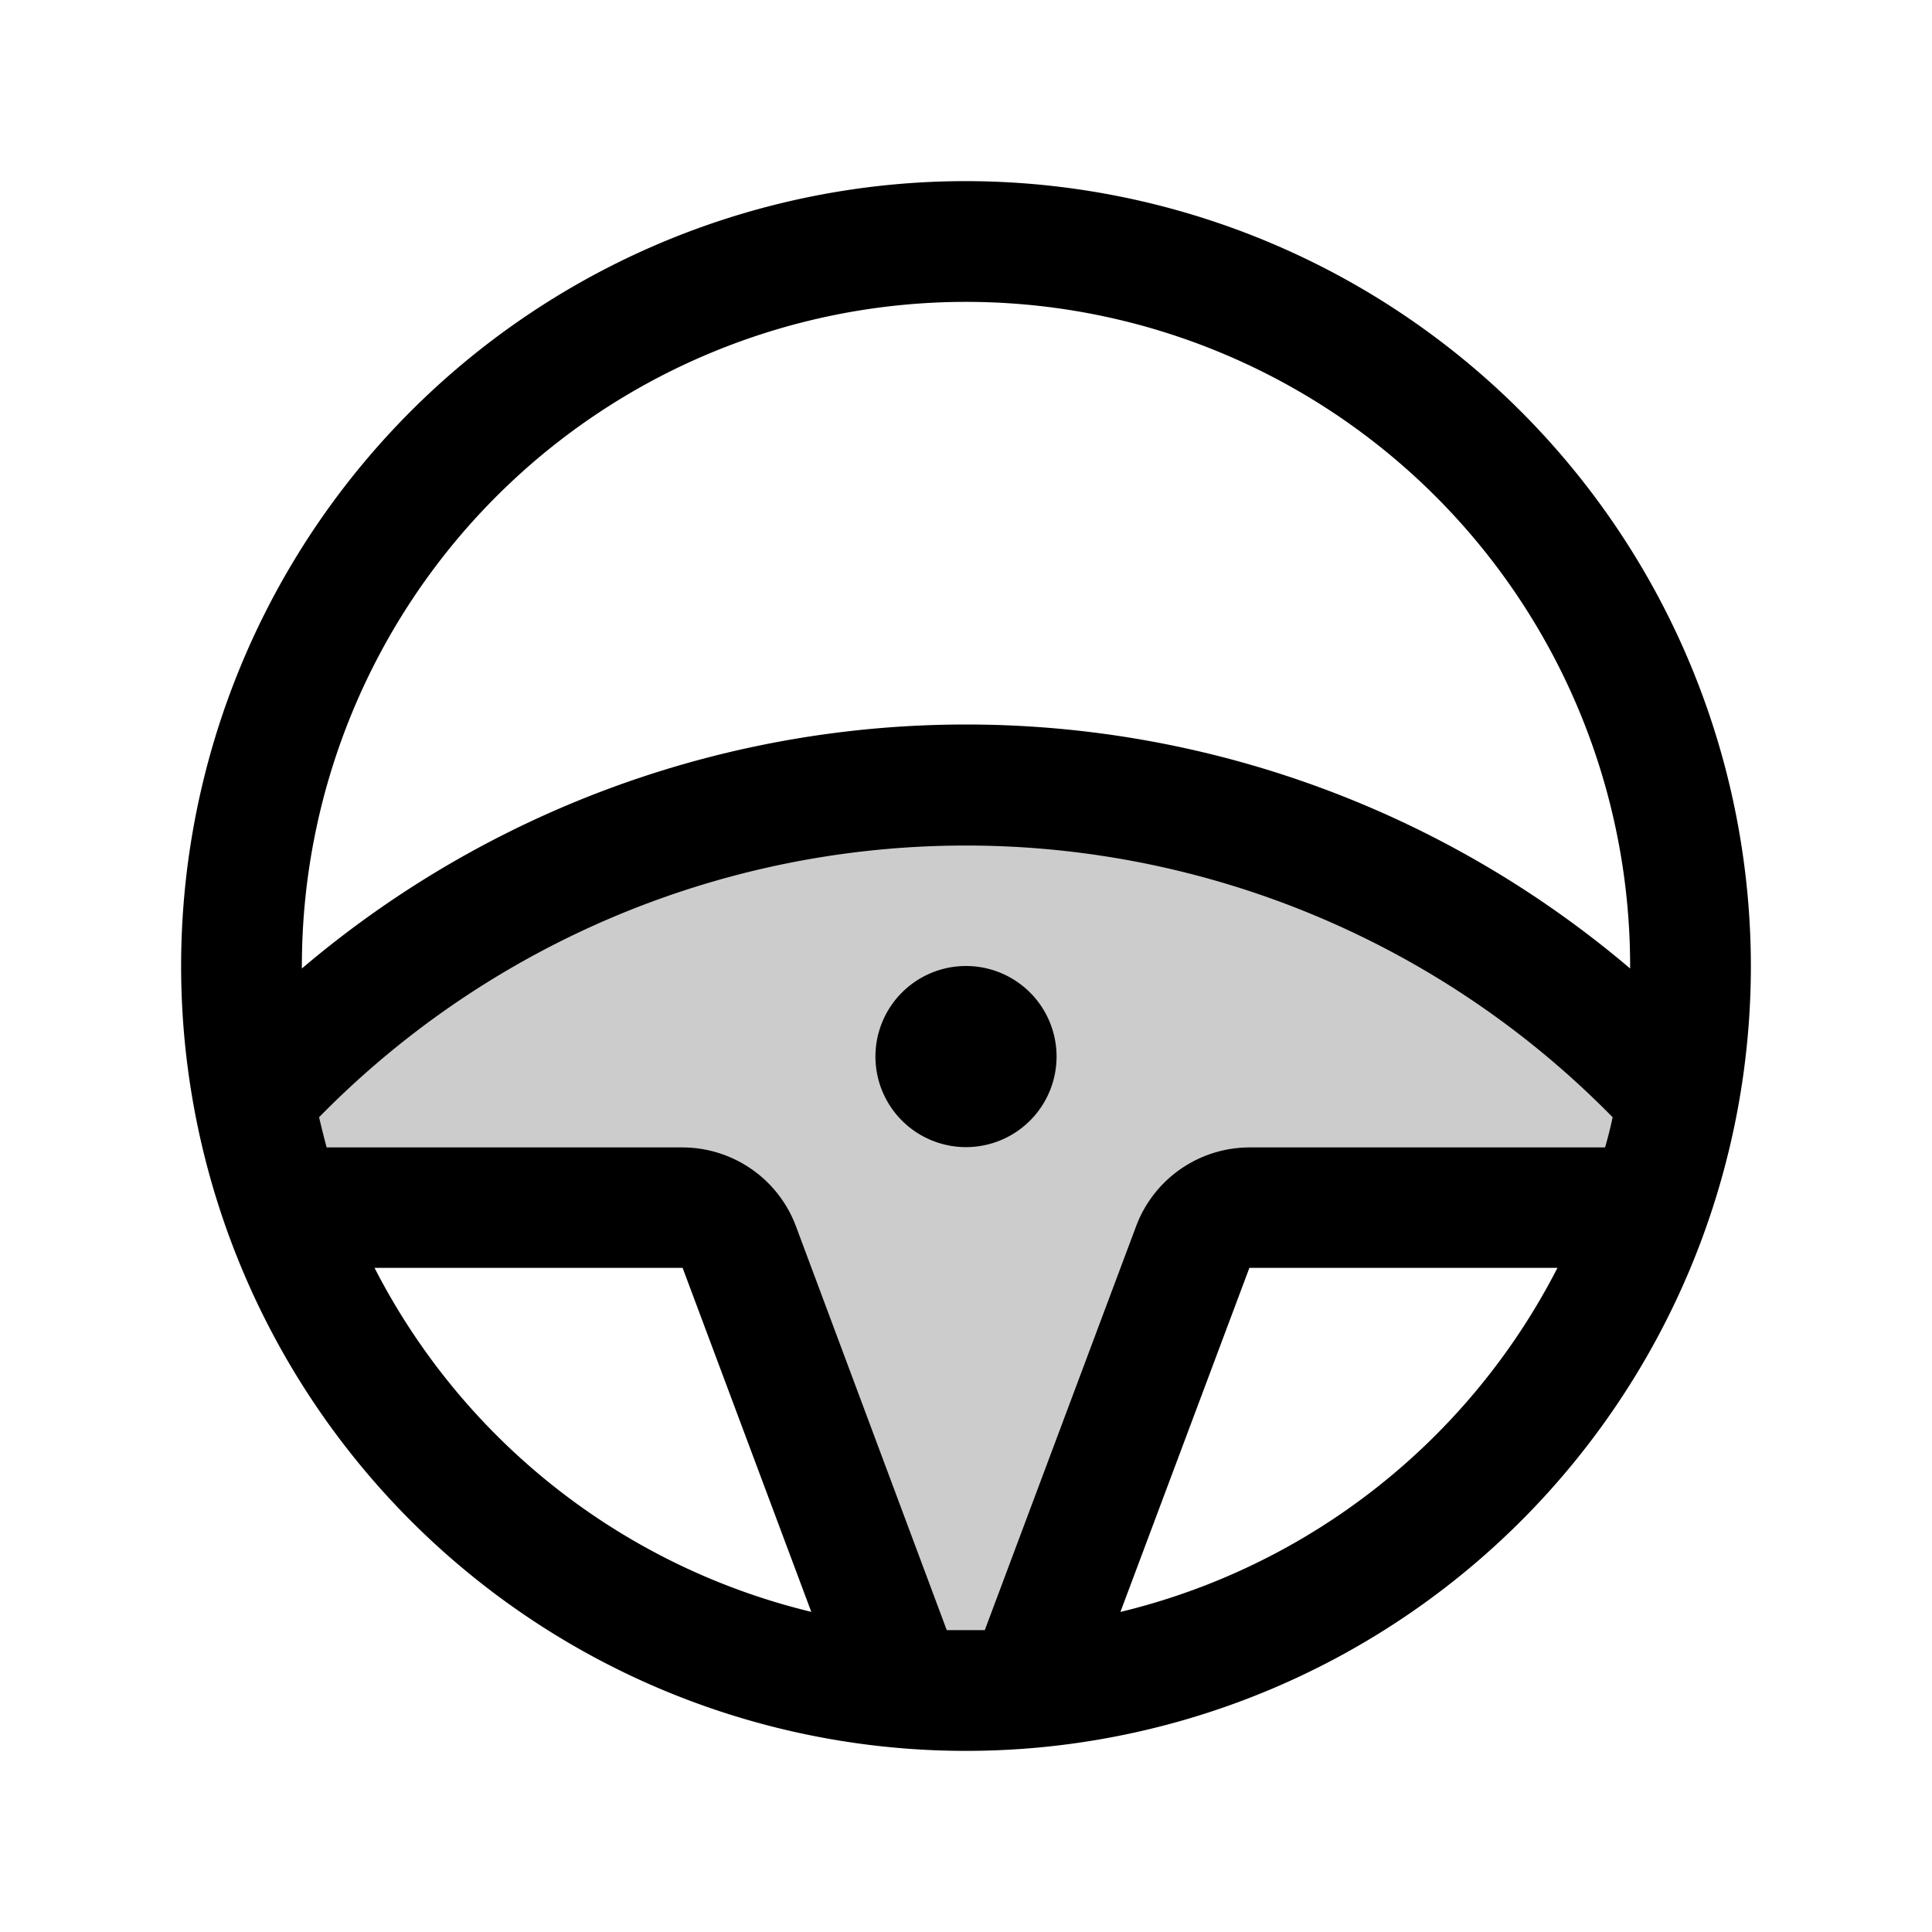
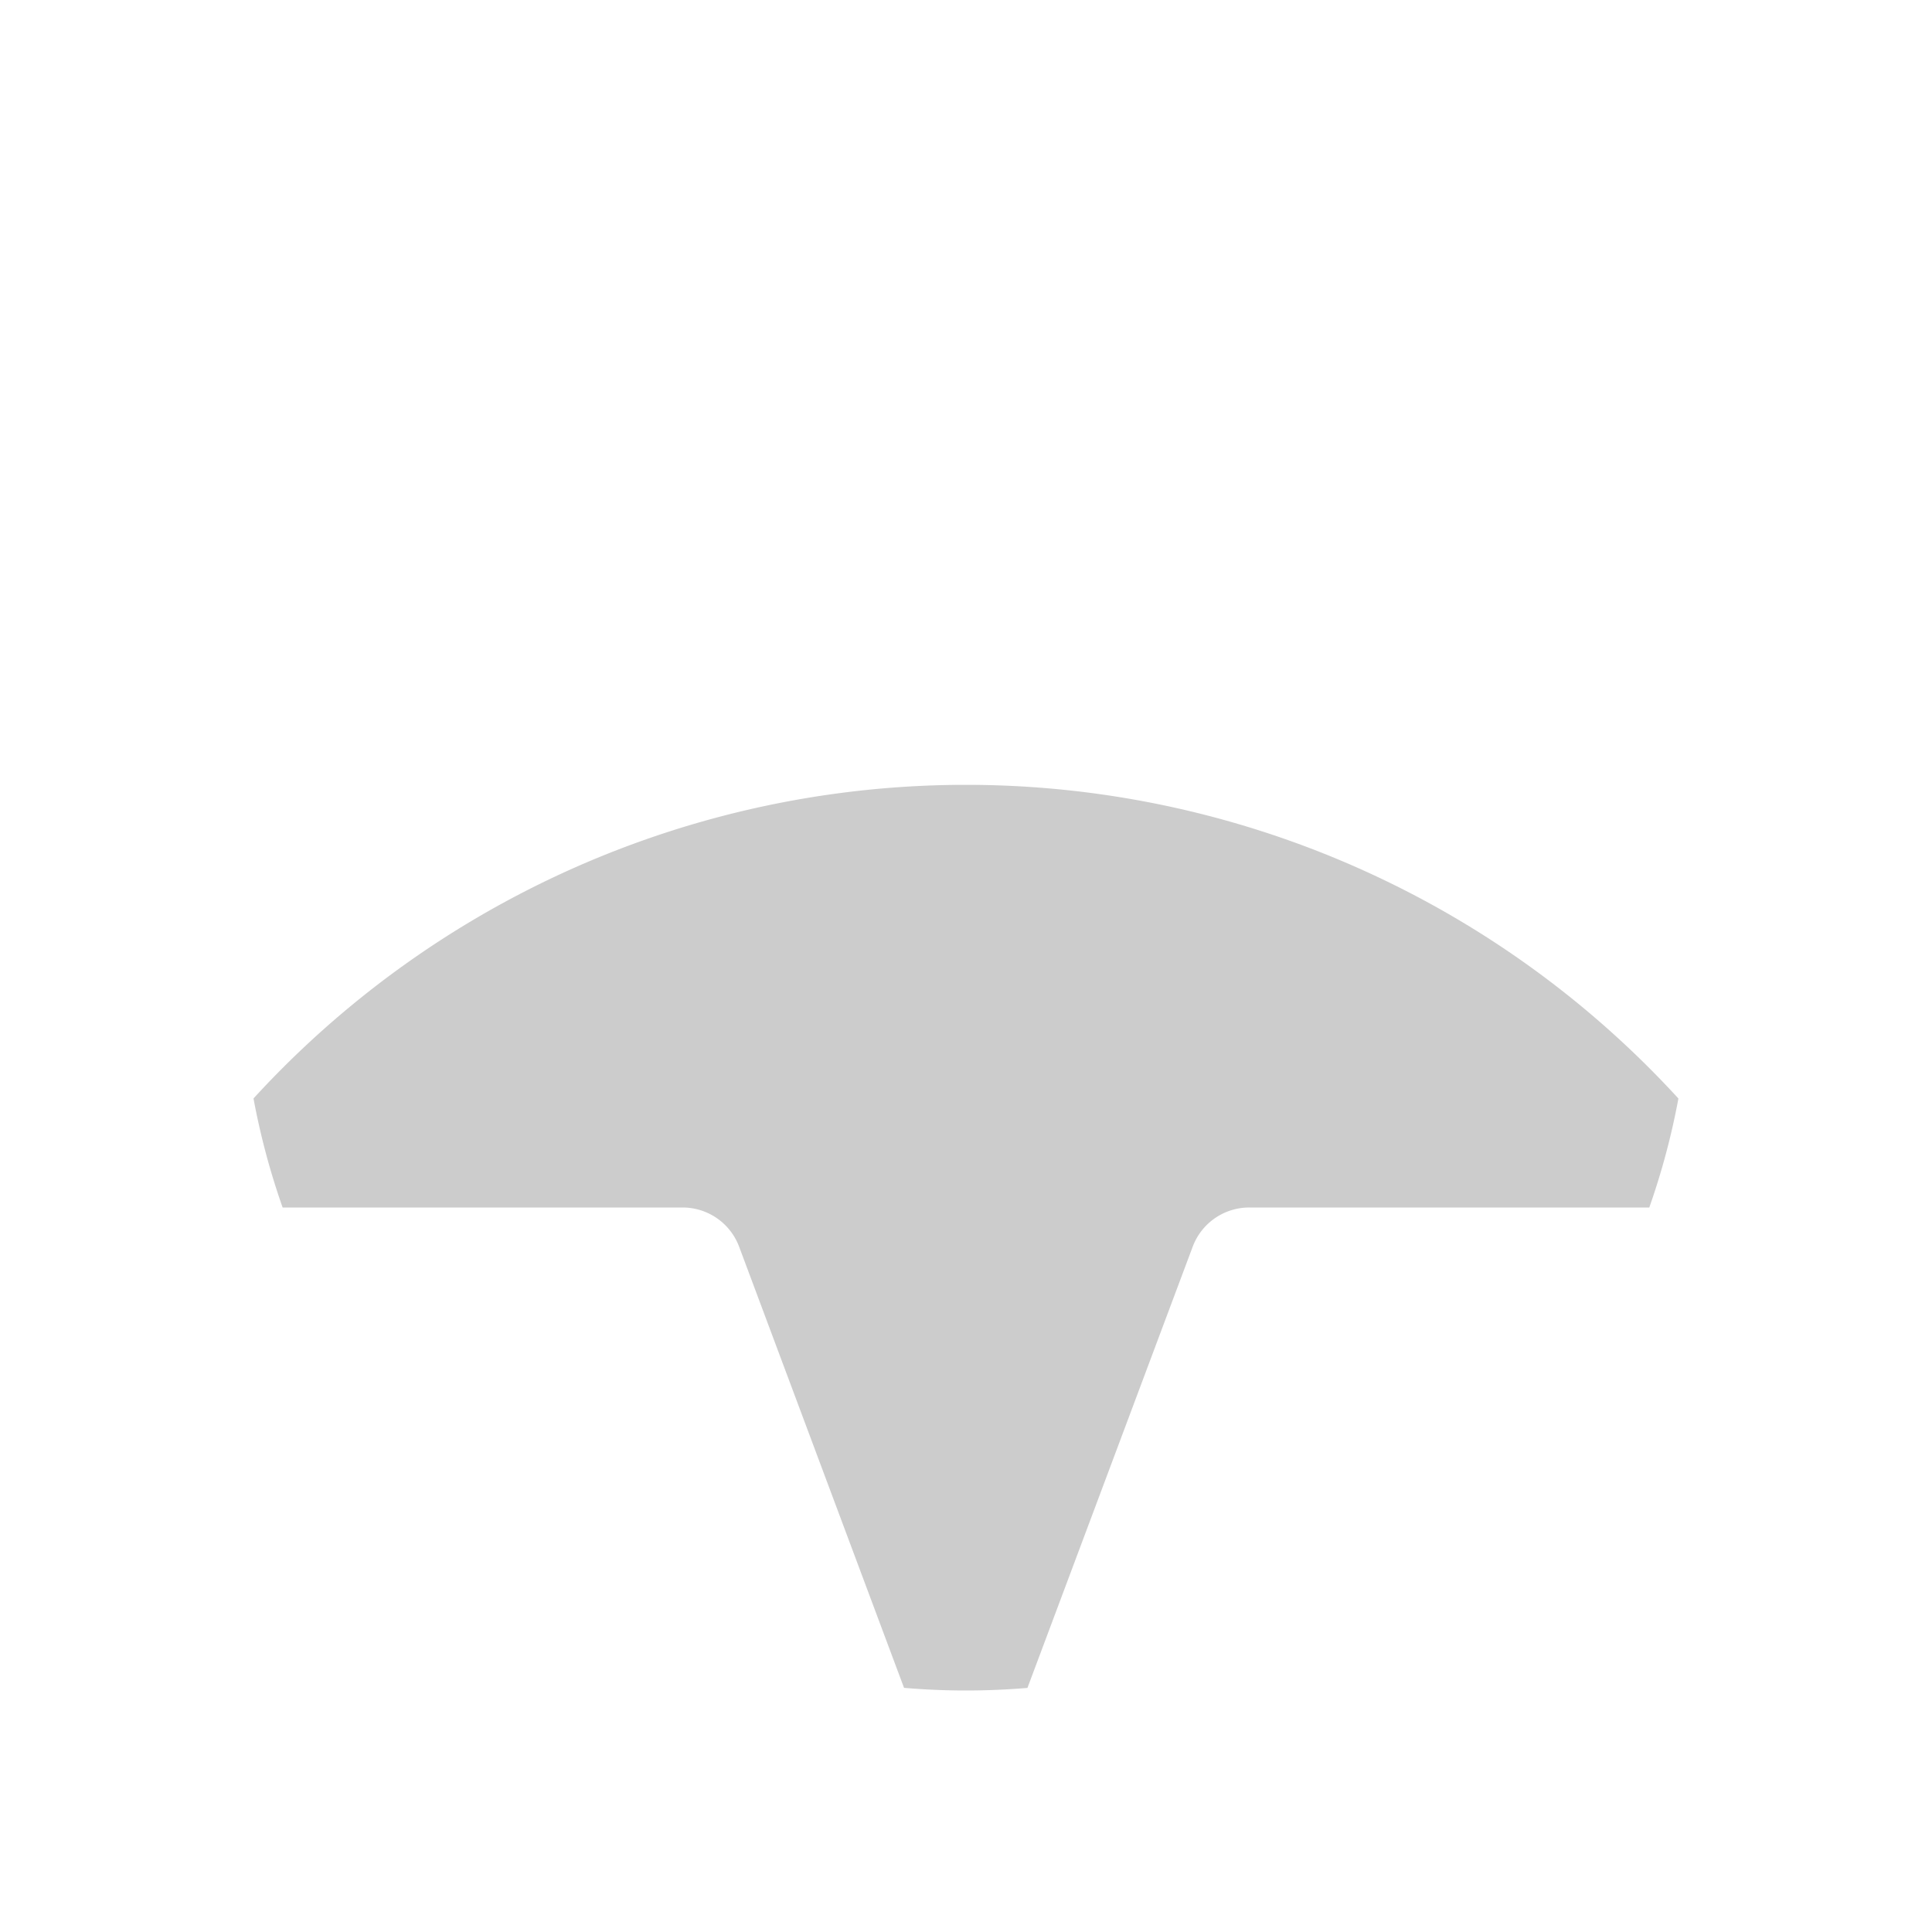
<svg xmlns="http://www.w3.org/2000/svg" fill="currentColor" viewBox="0 0 256 256">
  <path d="M222.4 145.55a96.6 96.6 0 0 1-3.86 14.45h-53a8 8 0 0 0-7.5 5.19l-21.9 58.47c-2.69.22-5.41.34-8.15.34s-5.5-.12-8.2-.35L97.94 165.2a8 8 0 0 0-7.49-5.2h-53a96.6 96.6 0 0 1-3.86-14.45 128 128 0 0 1 188.8 0Z" opacity=".2" />
-   <path d="M128 152a12 12 0 1 1 12-12 12 12 0 0 1-12 12Zm104-24A104 104 0 1 1 128 24a104.11 104.11 0 0 1 104 104Zm-192 0v.33a135.93 135.93 0 0 1 176 0V128a88 88 0 0 0-176 0Zm67.5 85.58L90.45 168H49.63a88.35 88.35 0 0 0 57.87 45.58ZM128 216h2.49l20.07-53.57a16.07 16.07 0 0 1 15-10.39h47.12c.38-1.31.72-2.64 1-4a120 120 0 0 0-171.4 0c.31 1.34.65 2.67 1 4h47.17a16.08 16.08 0 0 1 15 10.4l20 53.56H128Zm78.37-48h-40.82l-17.09 45.59A88.34 88.34 0 0 0 206.37 168Z" />
</svg>